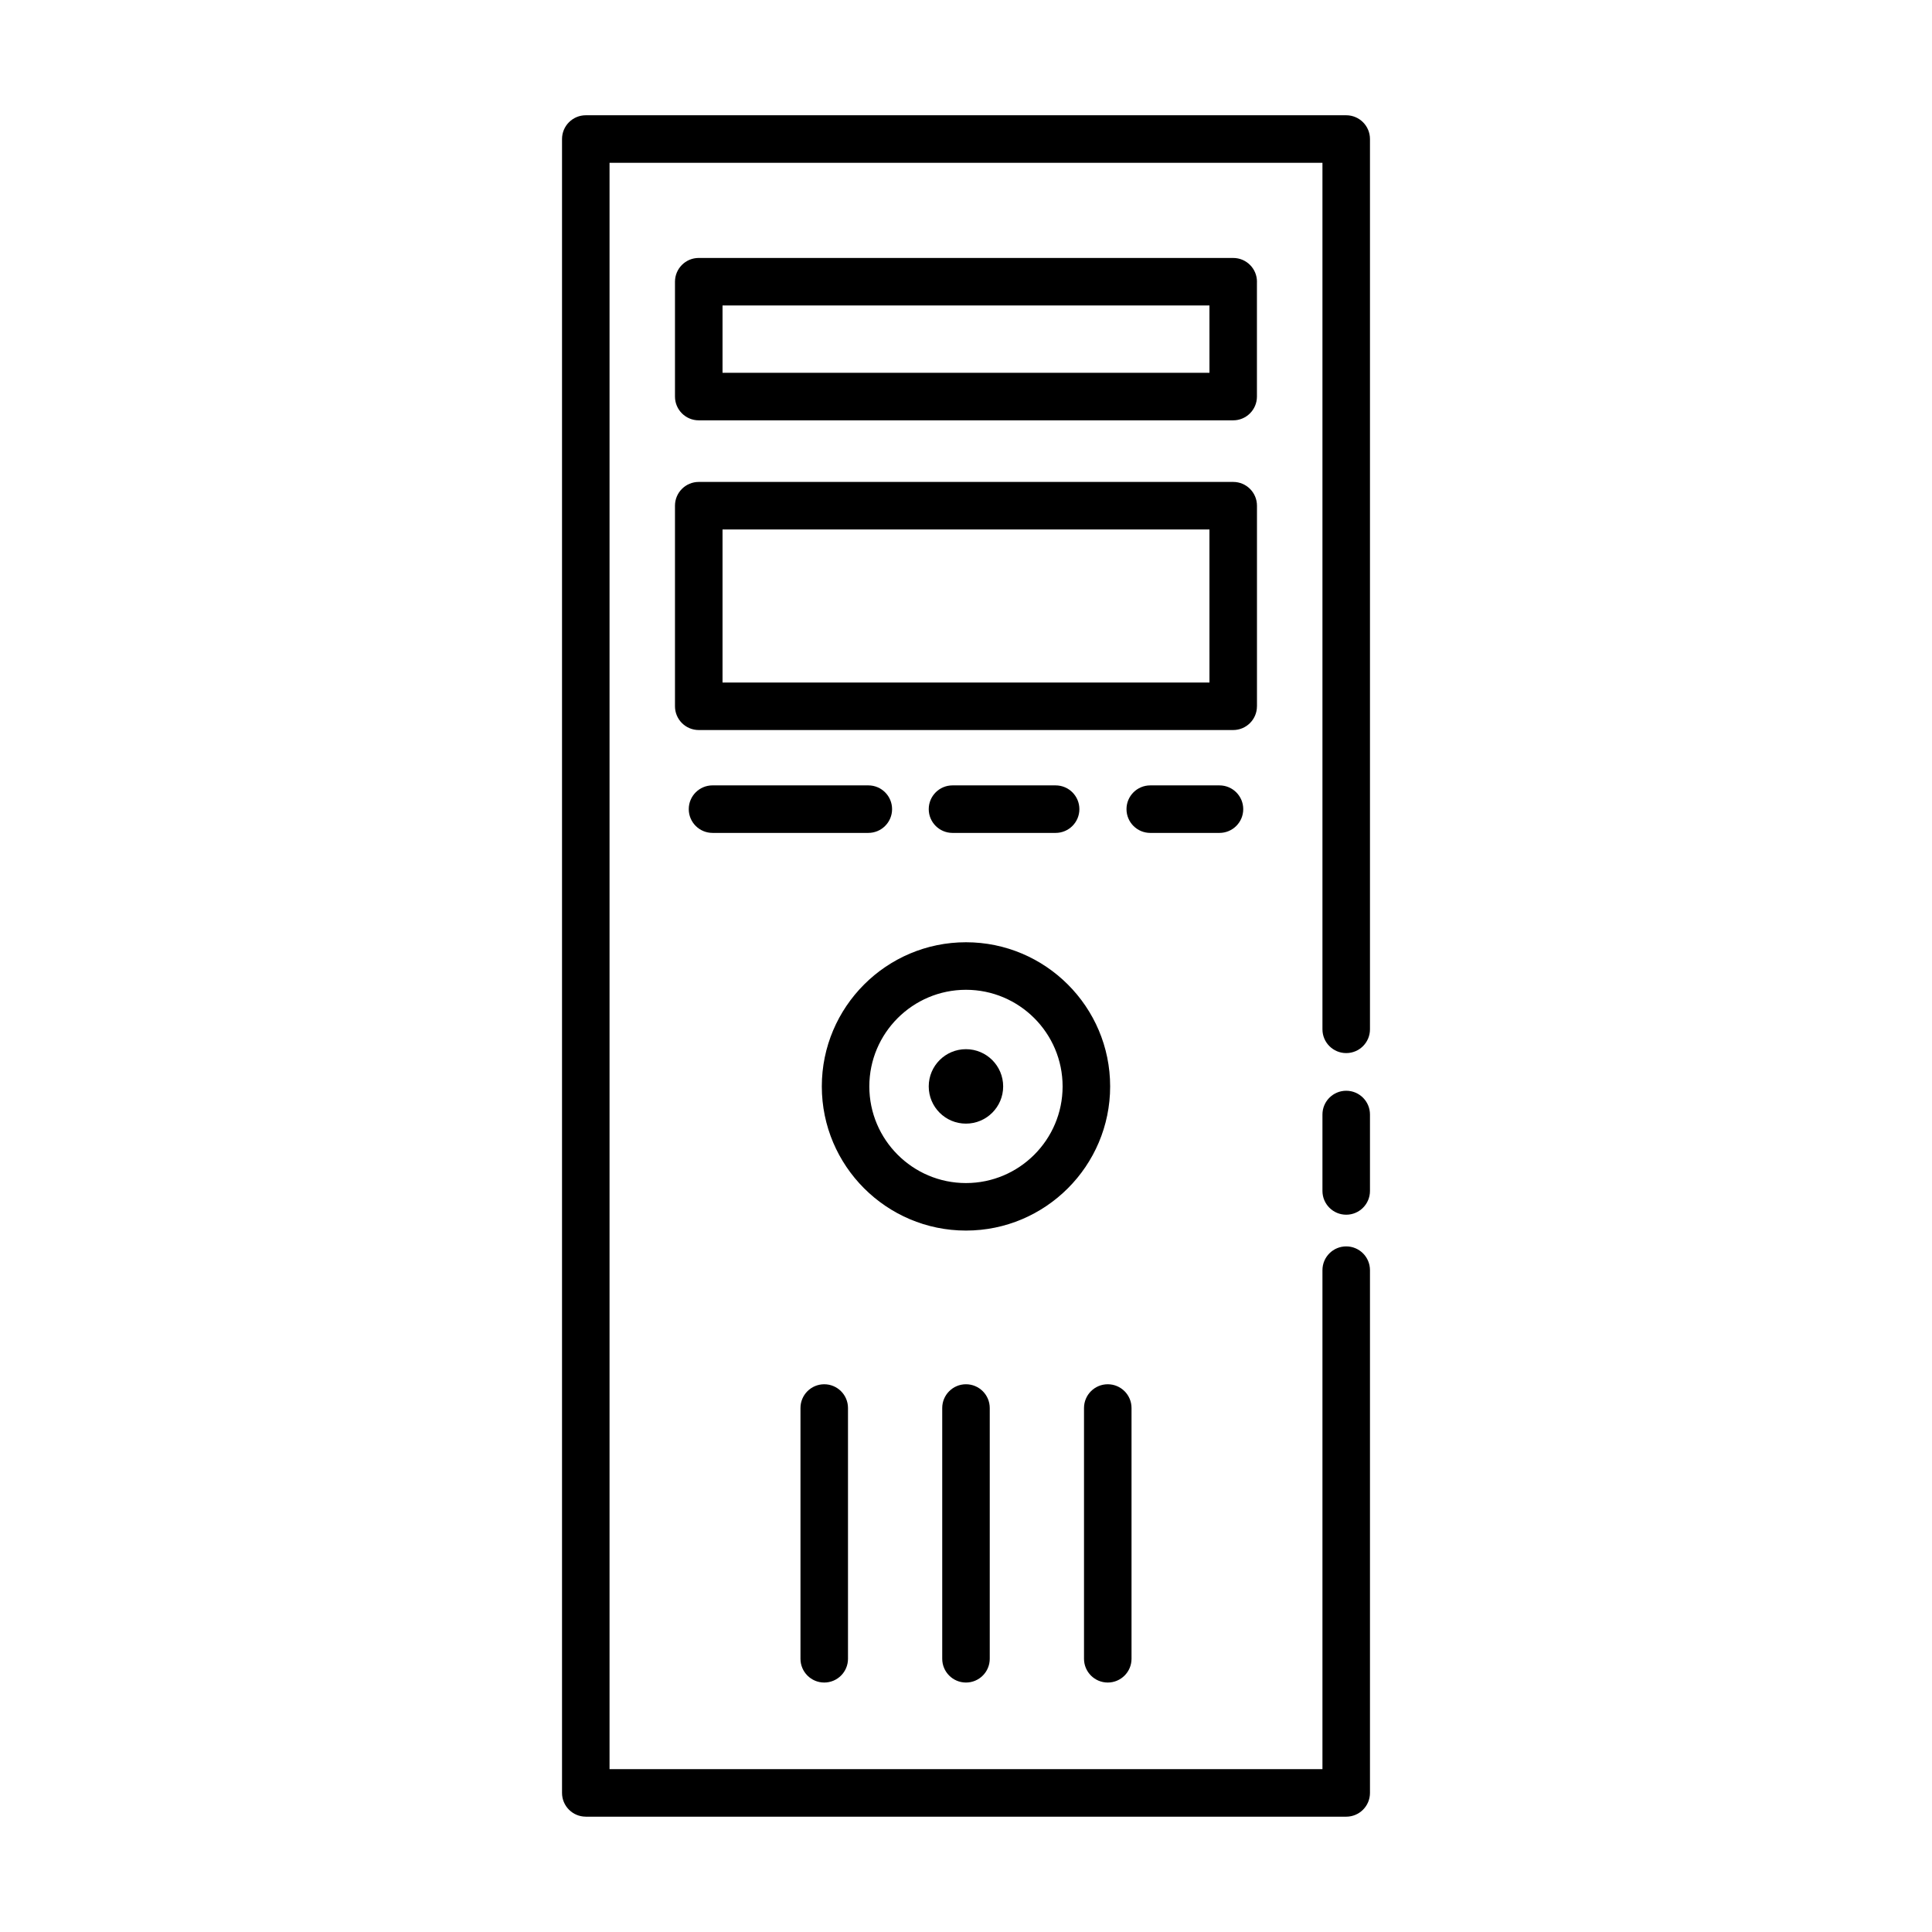
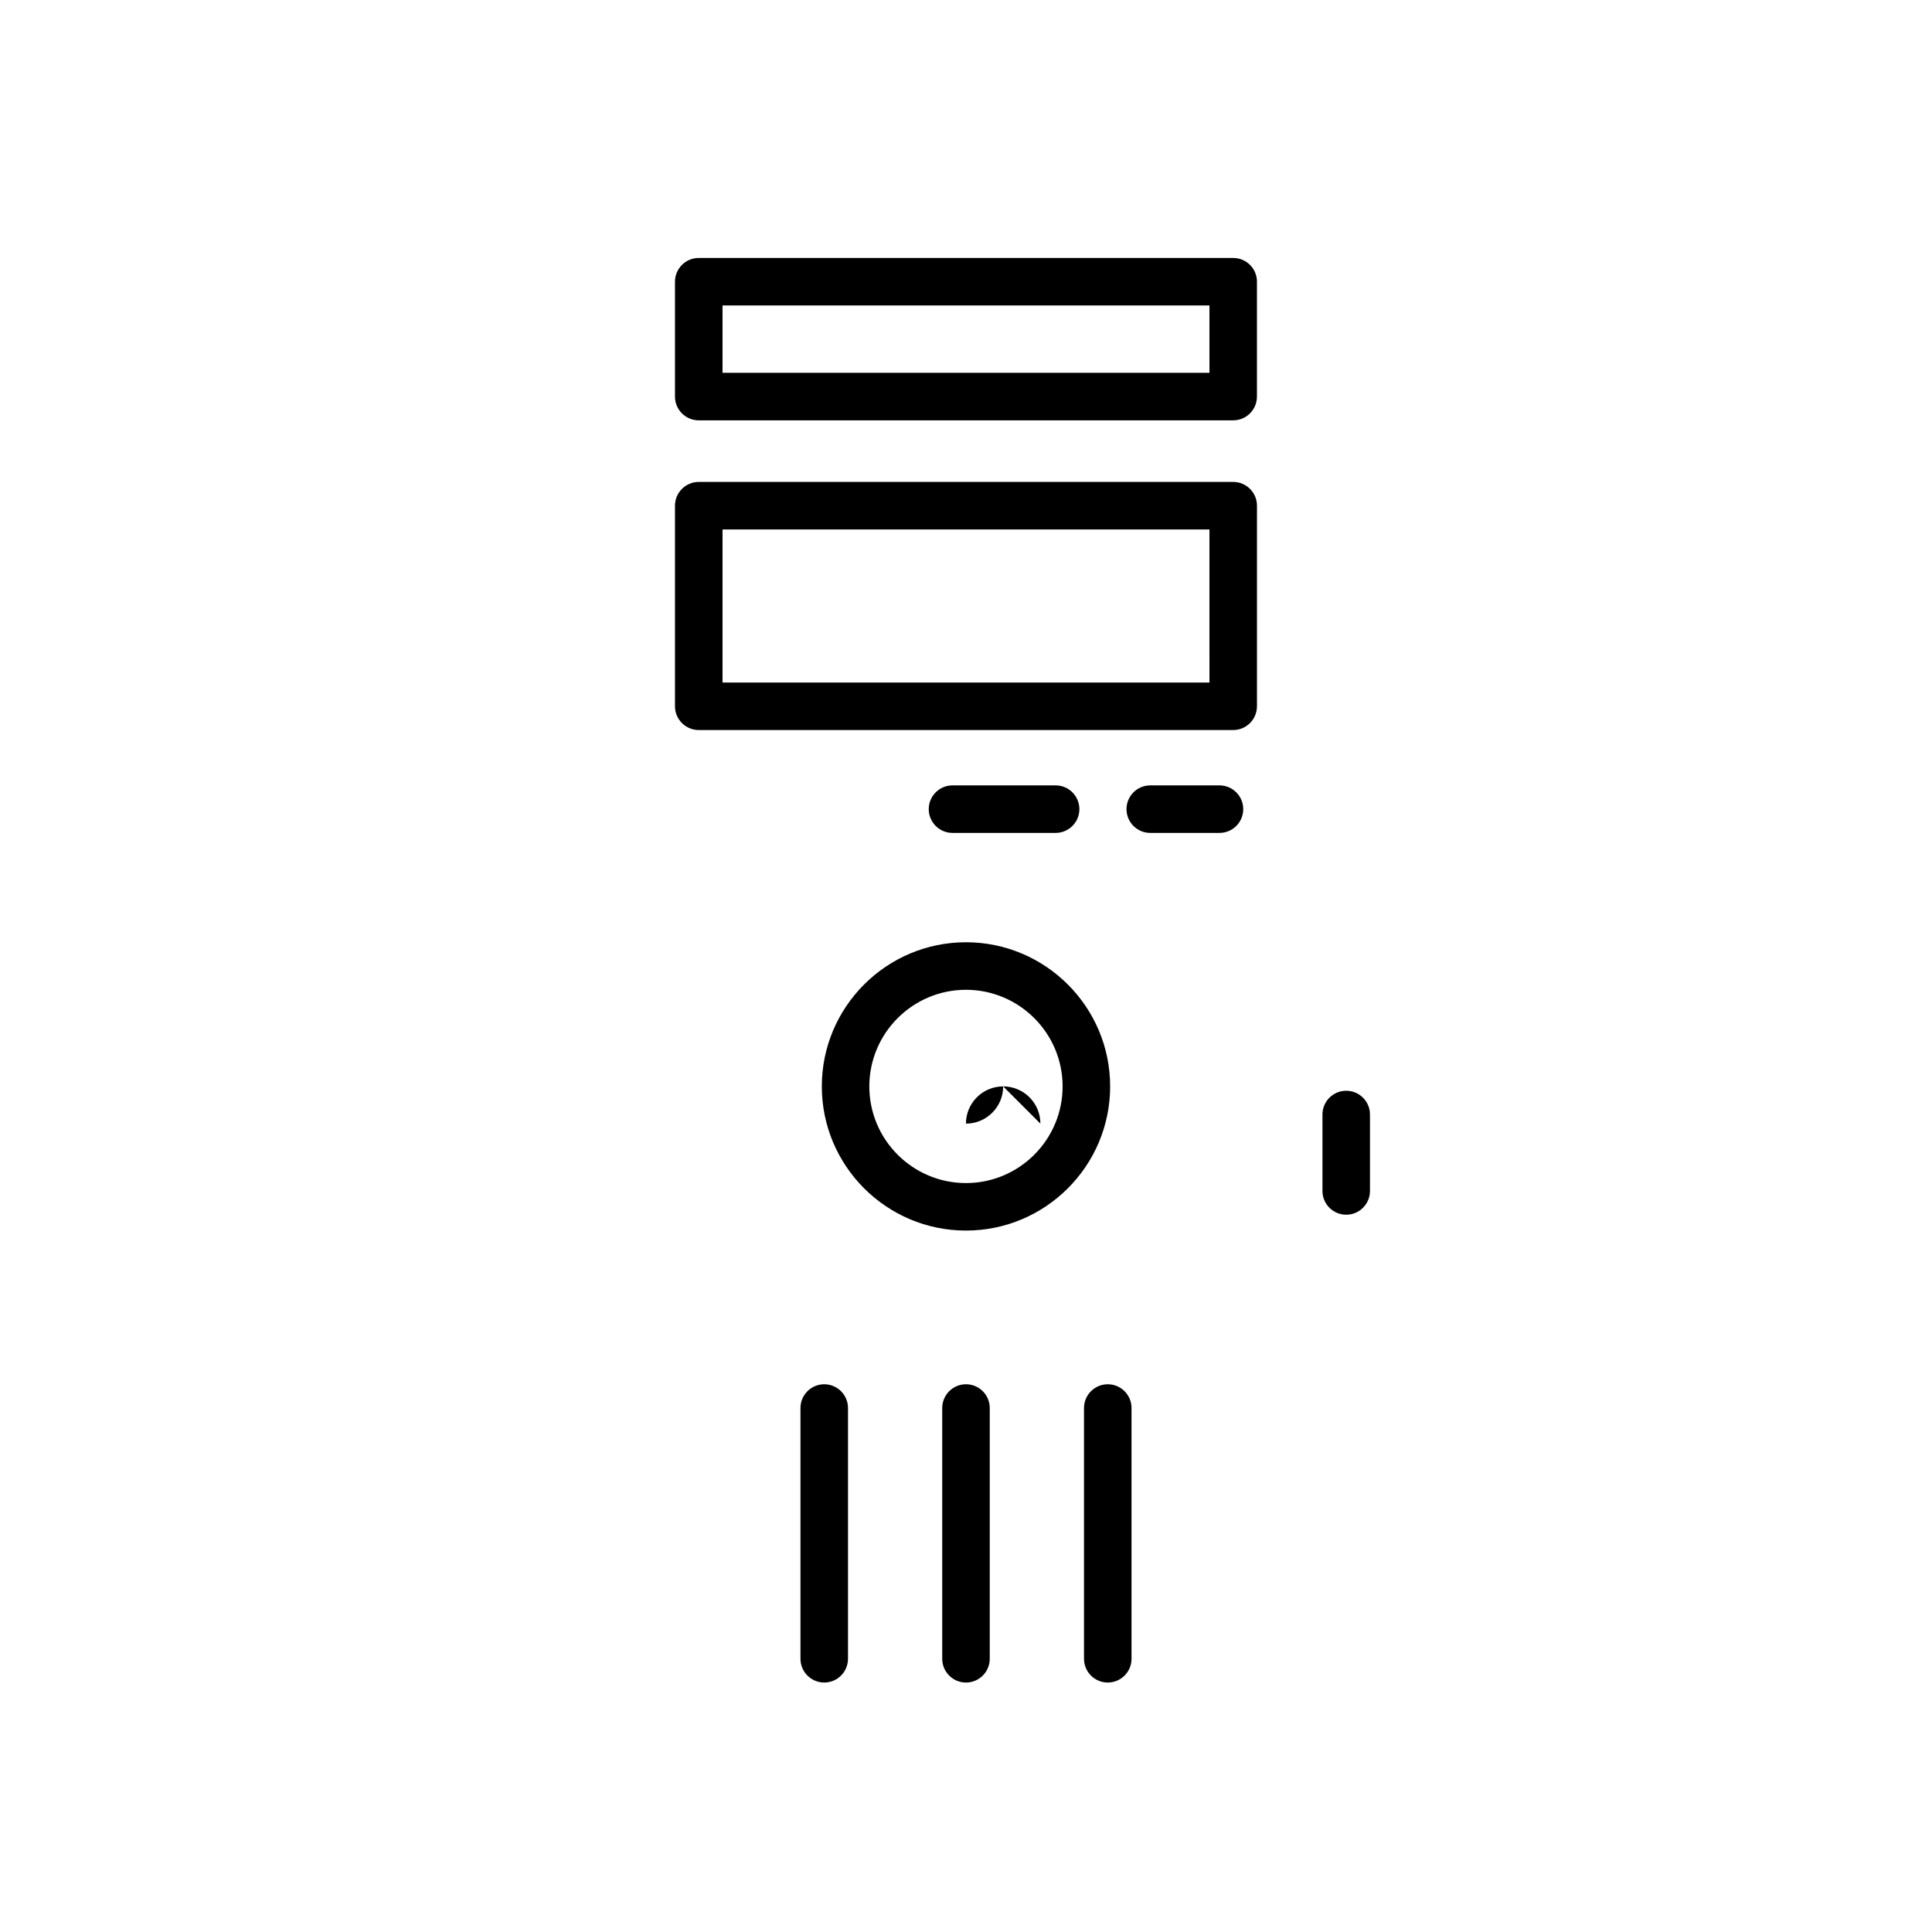
<svg xmlns="http://www.w3.org/2000/svg" fill="#000000" width="800px" height="800px" version="1.1" viewBox="144 144 512 512">
  <g>
    <path d="m362.43 589.89c3.477 0 6.297-2.82 6.297-6.297v-66.453c0-3.477-2.82-6.297-6.297-6.297-3.477 0-6.297 2.82-6.297 6.297v66.453c0 3.473 2.82 6.297 6.297 6.297z" />
    <path d="m393.7 517.14v66.453c0 3.477 2.82 6.297 6.297 6.297 3.477 0 6.297-2.82 6.297-6.297v-66.453c0-3.477-2.82-6.297-6.297-6.297-3.473-0.004-6.297 2.82-6.297 6.297z" />
    <path d="m437.57 589.89c3.477 0 6.297-2.82 6.297-6.297v-66.453c0-3.477-2.82-6.297-6.297-6.297-3.477 0-6.297 2.82-6.297 6.297v66.453c0 3.473 2.82 6.297 6.297 6.297z" />
-     <path d="m299.24 625.44h201.52c3.477 0 6.297-2.82 6.297-6.297v-138.54c0-3.477-2.82-6.297-6.297-6.297-3.477 0-6.297 2.82-6.297 6.297v132.24h-188.93v-425.7h188.93v229.64c0 3.477 2.82 6.297 6.297 6.297 3.477 0 6.297-2.82 6.297-6.297v-235.94c0-3.477-2.82-6.297-6.297-6.297h-201.52c-3.477 0-6.297 2.82-6.297 6.297v438.29c-0.004 3.481 2.82 6.301 6.297 6.301z" />
    <path d="m477.11 218.66c0-3.477-2.82-6.297-6.297-6.297l-141.64-0.004c-3.477 0-6.297 2.82-6.297 6.297v30.441c0 3.477 2.82 6.297 6.297 6.297h141.63c3.477 0 6.297-2.82 6.297-6.297v-30.438zm-12.594 24.141h-129.04v-17.844h129.04l0.004 17.844z" />
    <path d="m477.11 331.17v-53.156c0-3.477-2.82-6.297-6.297-6.297h-141.64c-3.477 0-6.297 2.82-6.297 6.297v53.156c0 3.477 2.82 6.297 6.297 6.297h141.63c3.481 0 6.301-2.82 6.301-6.297zm-12.594-6.297h-129.04v-40.562h129.04l0.004 40.562z" />
    <path d="m438.2 431.91c0-21.07-17.141-38.203-38.207-38.203-21.07 0-38.203 17.141-38.203 38.203s17.133 38.203 38.203 38.203c21.066 0 38.207-17.137 38.207-38.203zm-38.211 25.613c-14.121 0-25.609-11.488-25.609-25.609s11.488-25.609 25.609-25.609c14.125 0 25.613 11.488 25.613 25.609 0 14.117-11.484 25.609-25.613 25.609z" />
-     <path d="m409.85 431.91c0 5.445-4.414 9.863-9.863 9.863s-9.863-4.418-9.863-9.863c0-5.449 4.414-9.867 9.863-9.867s9.863 4.418 9.863 9.867" />
+     <path d="m409.85 431.91c0 5.445-4.414 9.863-9.863 9.863c0-5.449 4.414-9.867 9.863-9.867s9.863 4.418 9.863 9.867" />
    <path d="m500.76 433.06c-3.477 0-6.297 2.82-6.297 6.297v20.258c0 3.477 2.82 6.297 6.297 6.297 3.477 0 6.297-2.82 6.297-6.297v-20.258c0-3.481-2.82-6.297-6.297-6.297z" />
-     <path d="m380.41 358.43c0-3.477-2.82-6.297-6.297-6.297h-41.289c-3.477 0-6.297 2.82-6.297 6.297 0 3.477 2.82 6.297 6.297 6.297h41.289c3.481 0 6.297-2.82 6.297-6.297z" />
    <path d="m423.75 364.73c3.477 0 6.297-2.82 6.297-6.297 0-3.477-2.82-6.297-6.297-6.297h-27.328c-3.477 0-6.297 2.82-6.297 6.297 0 3.477 2.82 6.297 6.297 6.297z" />
    <path d="m448.83 364.73h18.344c3.477 0 6.297-2.82 6.297-6.297 0-3.477-2.82-6.297-6.297-6.297h-18.344c-3.477 0-6.297 2.82-6.297 6.297 0 3.477 2.82 6.297 6.297 6.297z" />
  </g>
</svg>